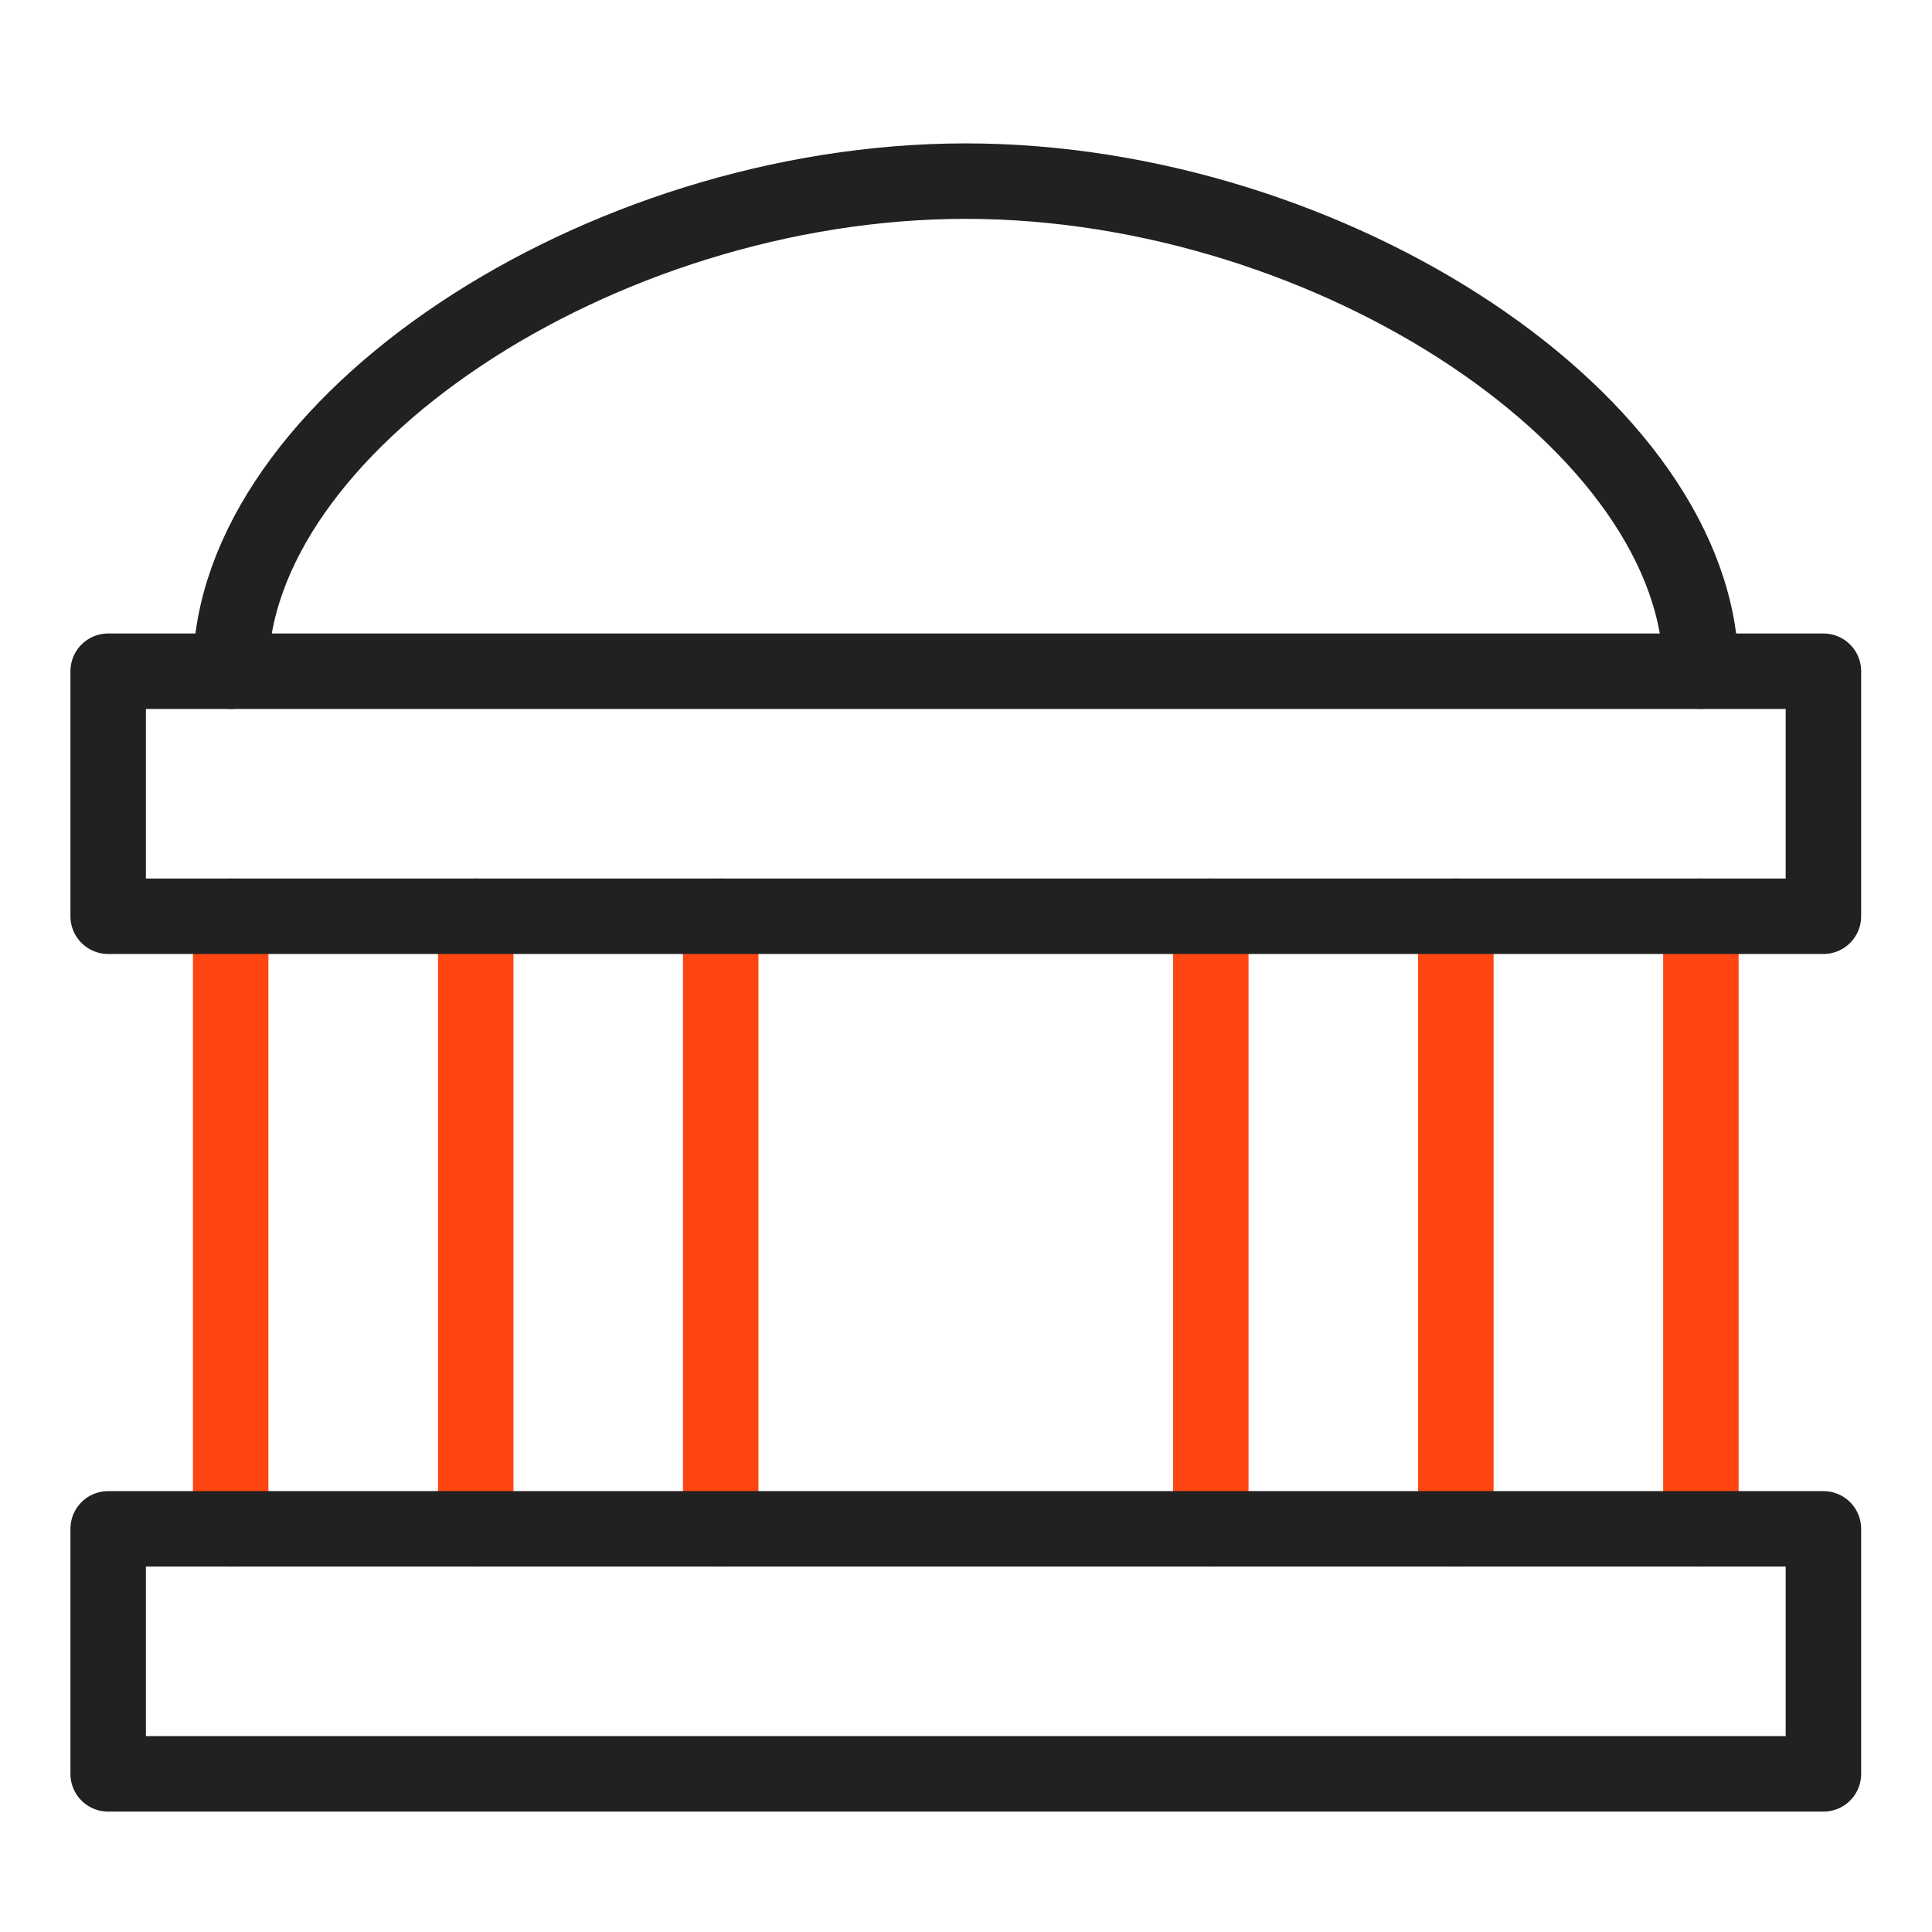
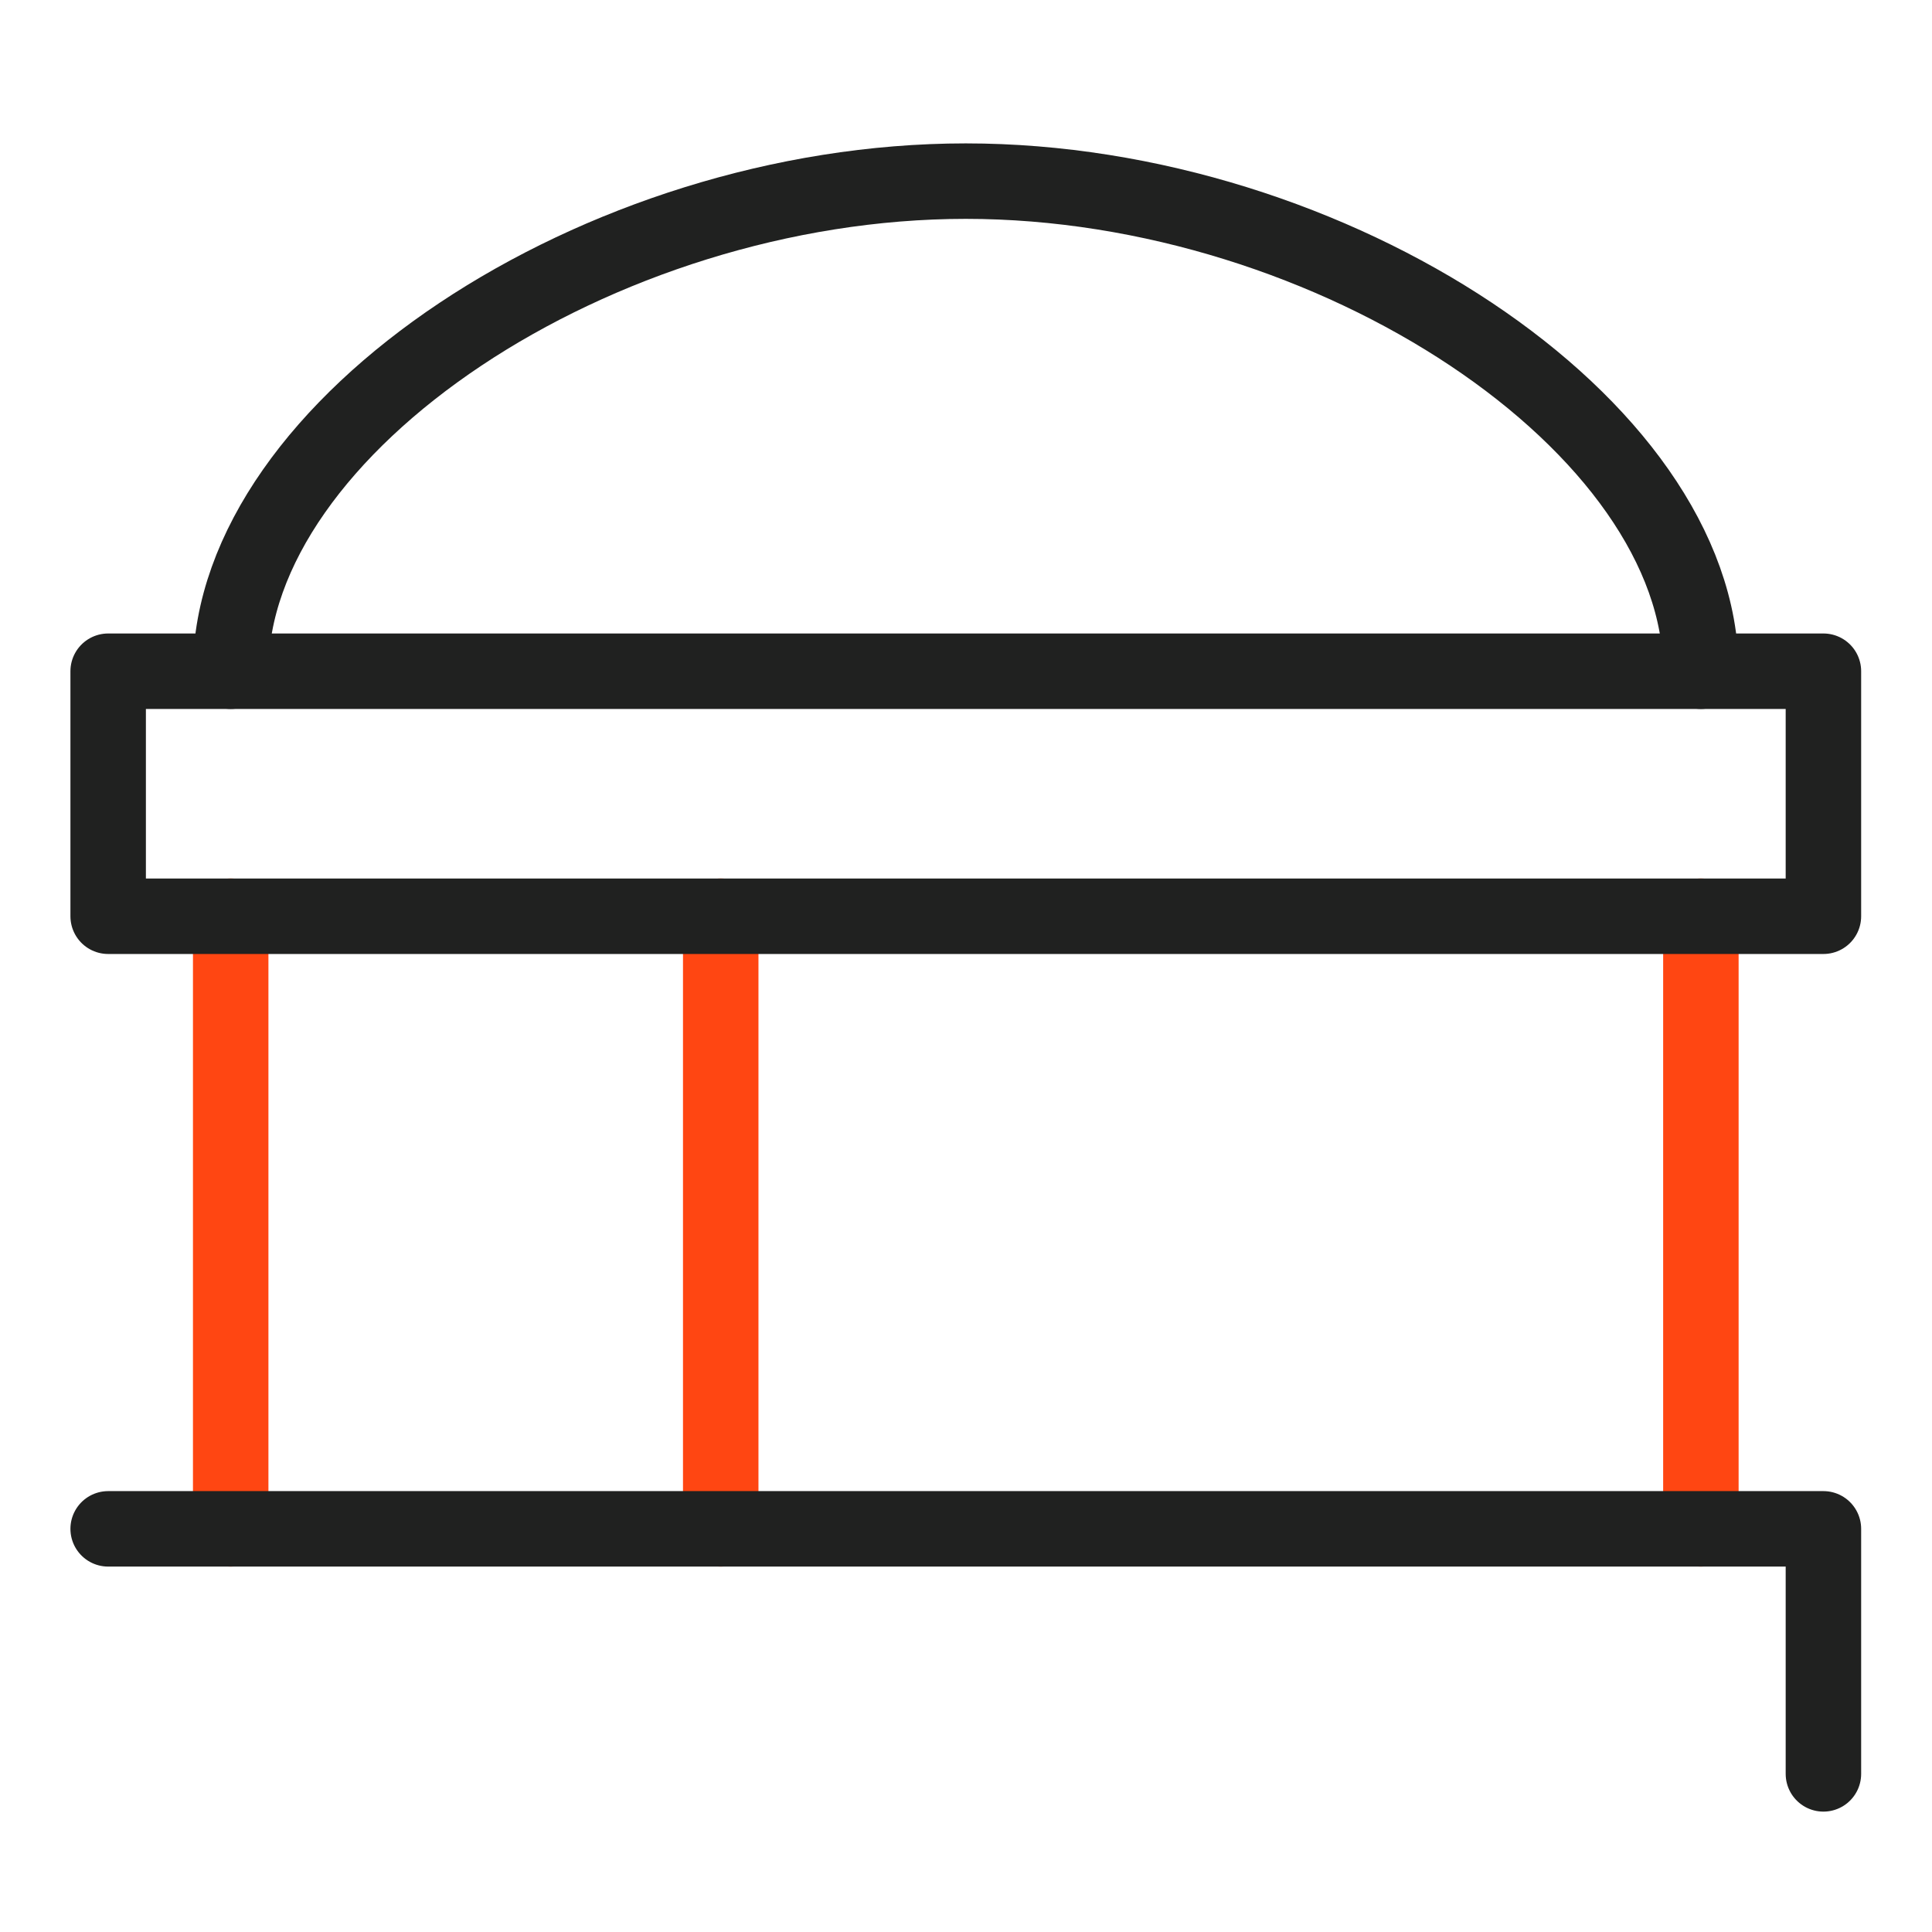
<svg xmlns="http://www.w3.org/2000/svg" width="64" height="64" viewBox="0 0 64 64" fill="none">
  <path d="M7.642 30.352V50.645" stroke="#FF4612" stroke-width="2.5" stroke-linecap="round" stroke-linejoin="round" />
-   <path d="M15.759 30.352V50.645" stroke="#FF4612" stroke-width="2.5" stroke-linecap="round" stroke-linejoin="round" />
  <path d="M23.875 30.352V50.645" stroke="#FF4612" stroke-width="2.5" stroke-linecap="round" stroke-linejoin="round" />
-   <path d="M40.11 30.352V50.645" stroke="#FF4612" stroke-width="2.5" stroke-linecap="round" stroke-linejoin="round" />
  <path d="M56.344 30.352V50.645" stroke="#FF4612" stroke-width="2.5" stroke-linecap="round" stroke-linejoin="round" />
-   <path d="M48.227 30.352V50.645" stroke="#FF4612" stroke-width="2.5" stroke-linecap="round" stroke-linejoin="round" />
  <path d="M3.583 22.235H60.403V30.352H3.583V22.235Z" stroke="#202120" stroke-width="2.5" stroke-linecap="round" stroke-linejoin="round" />
  <path d="M56.344 22.235C56.344 14.118 44.169 6 31.993 6C19.817 6 7.642 14.118 7.642 22.235" stroke="#202120" stroke-width="2.5" stroke-linecap="round" stroke-linejoin="round" />
-   <path d="M3.583 50.645H60.403V58.762H3.583V50.645Z" stroke="#202120" stroke-width="2.5" stroke-linecap="round" stroke-linejoin="round" />
+   <path d="M3.583 50.645H60.403V58.762V50.645Z" stroke="#202120" stroke-width="2.5" stroke-linecap="round" stroke-linejoin="round" />
</svg>